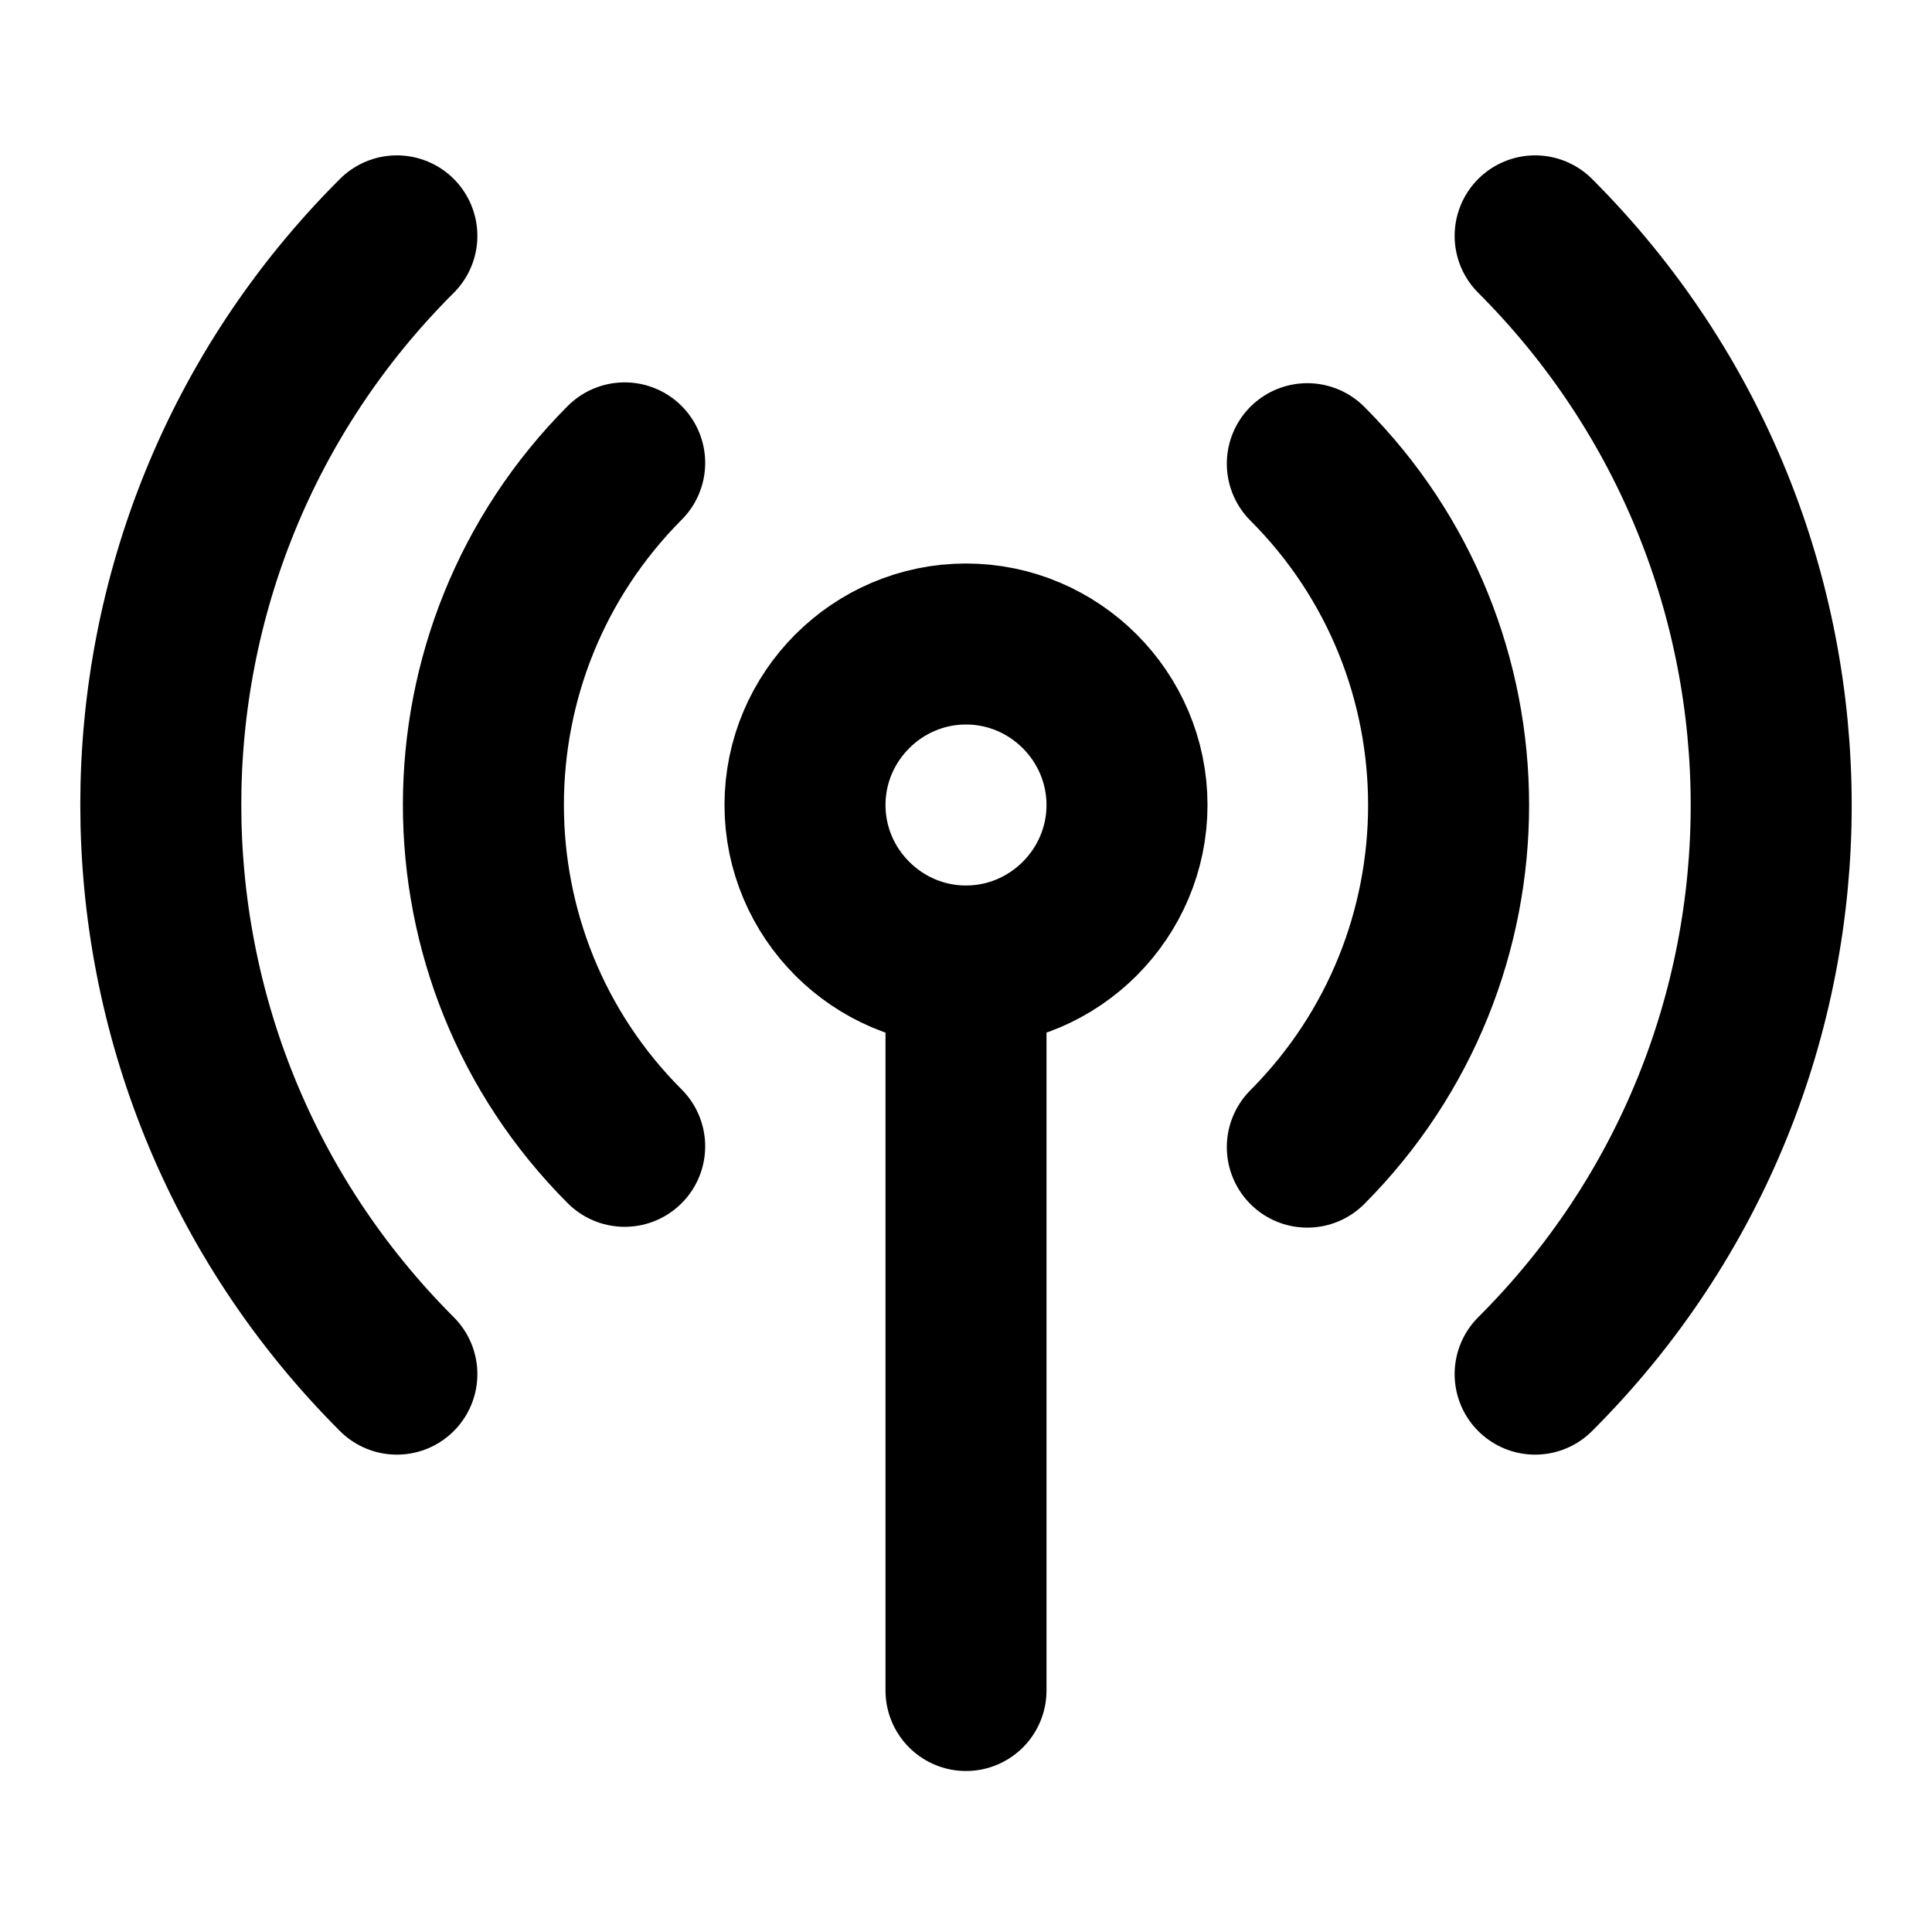
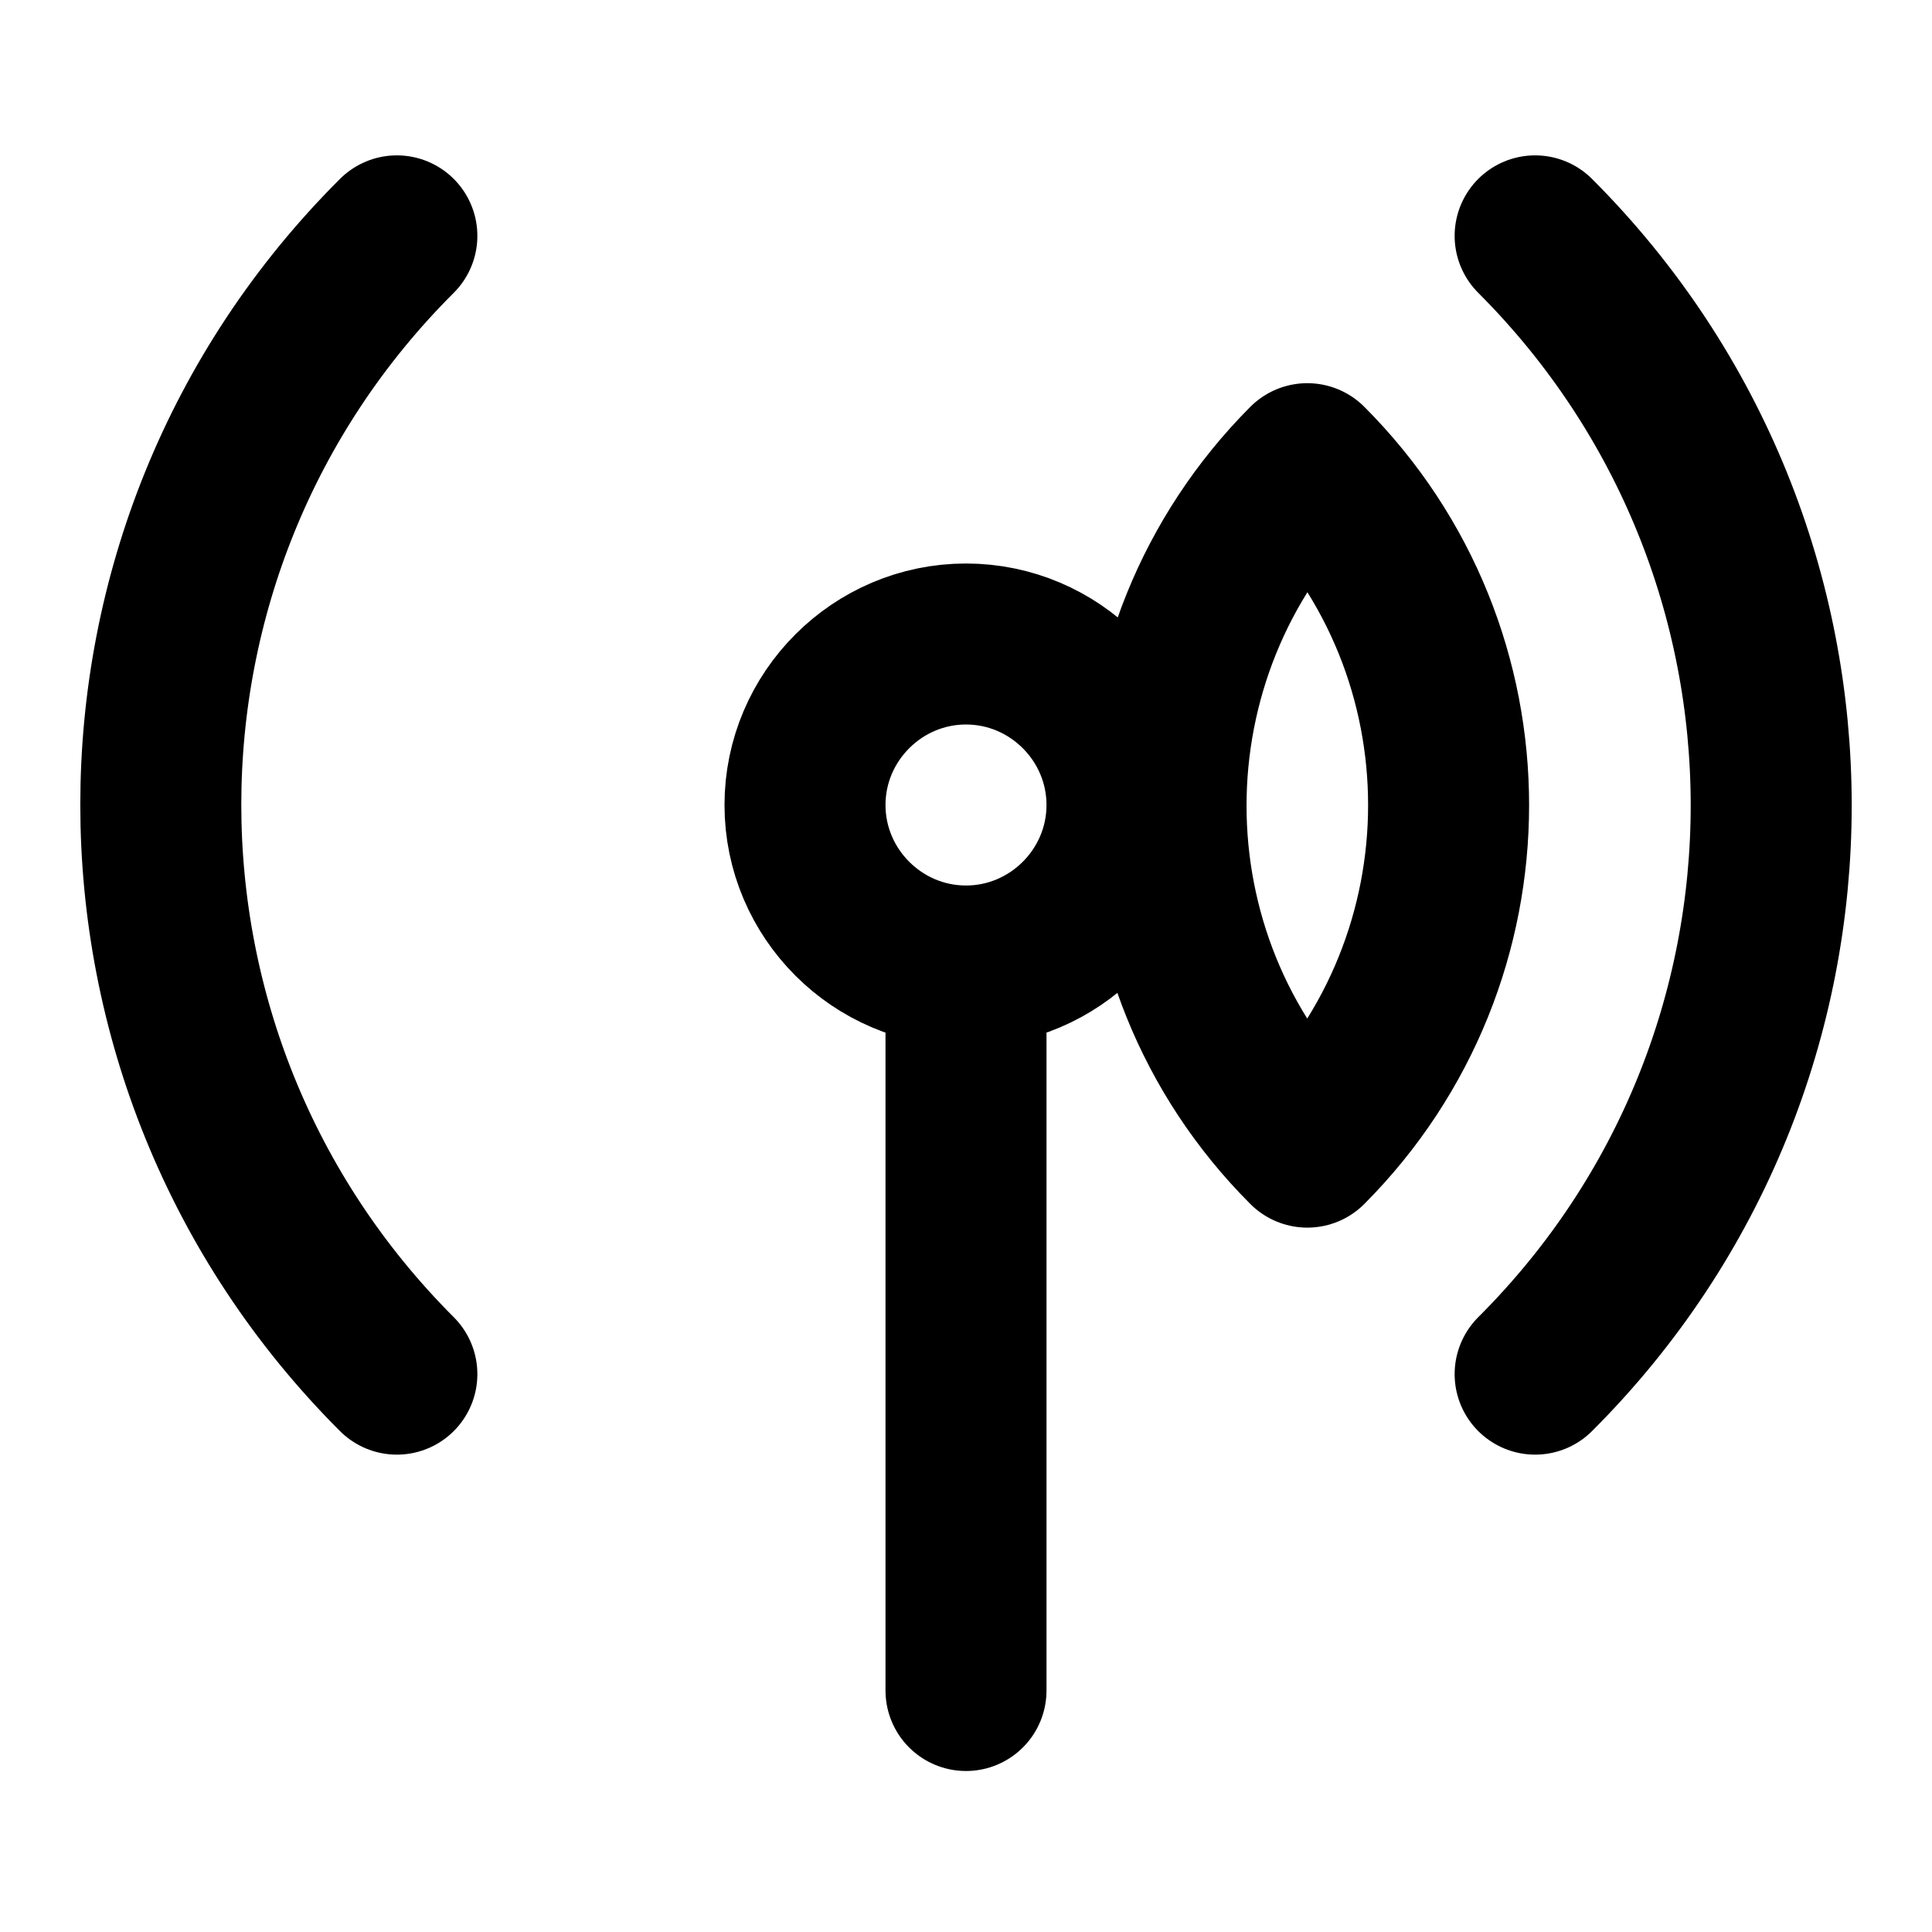
<svg xmlns="http://www.w3.org/2000/svg" id="Layer_1" version="1.1" viewBox="0 0 24 24">
  <defs>
    <style>
      .st0 {
        fill: none;
        stroke: #000;
        stroke-linecap: round;
        stroke-linejoin: round;
        stroke-width: 2px;
      }
    </style>
  </defs>
-   <path class="st0" d="M16.24,5.76c2.34,2.34,2.34,6.14,0,8.49M7.76,14.24c-2.34-2.34-2.34-6.14,0-8.49M4.93,17.07c-3.91-3.91-3.91-10.24,0-14.14M19.07,2.93c3.91,3.91,3.91,10.24,0,14.14M12,12c1.1,0,2-.9,2-2s-.9-2-2-2-2,.9-2,2,.9,2,2,2ZM12,12v9" />
+   <path class="st0" d="M16.24,5.76c2.34,2.34,2.34,6.14,0,8.49c-2.34-2.34-2.34-6.14,0-8.49M4.93,17.07c-3.91-3.91-3.91-10.24,0-14.14M19.07,2.93c3.91,3.91,3.91,10.24,0,14.14M12,12c1.1,0,2-.9,2-2s-.9-2-2-2-2,.9-2,2,.9,2,2,2ZM12,12v9" />
</svg>